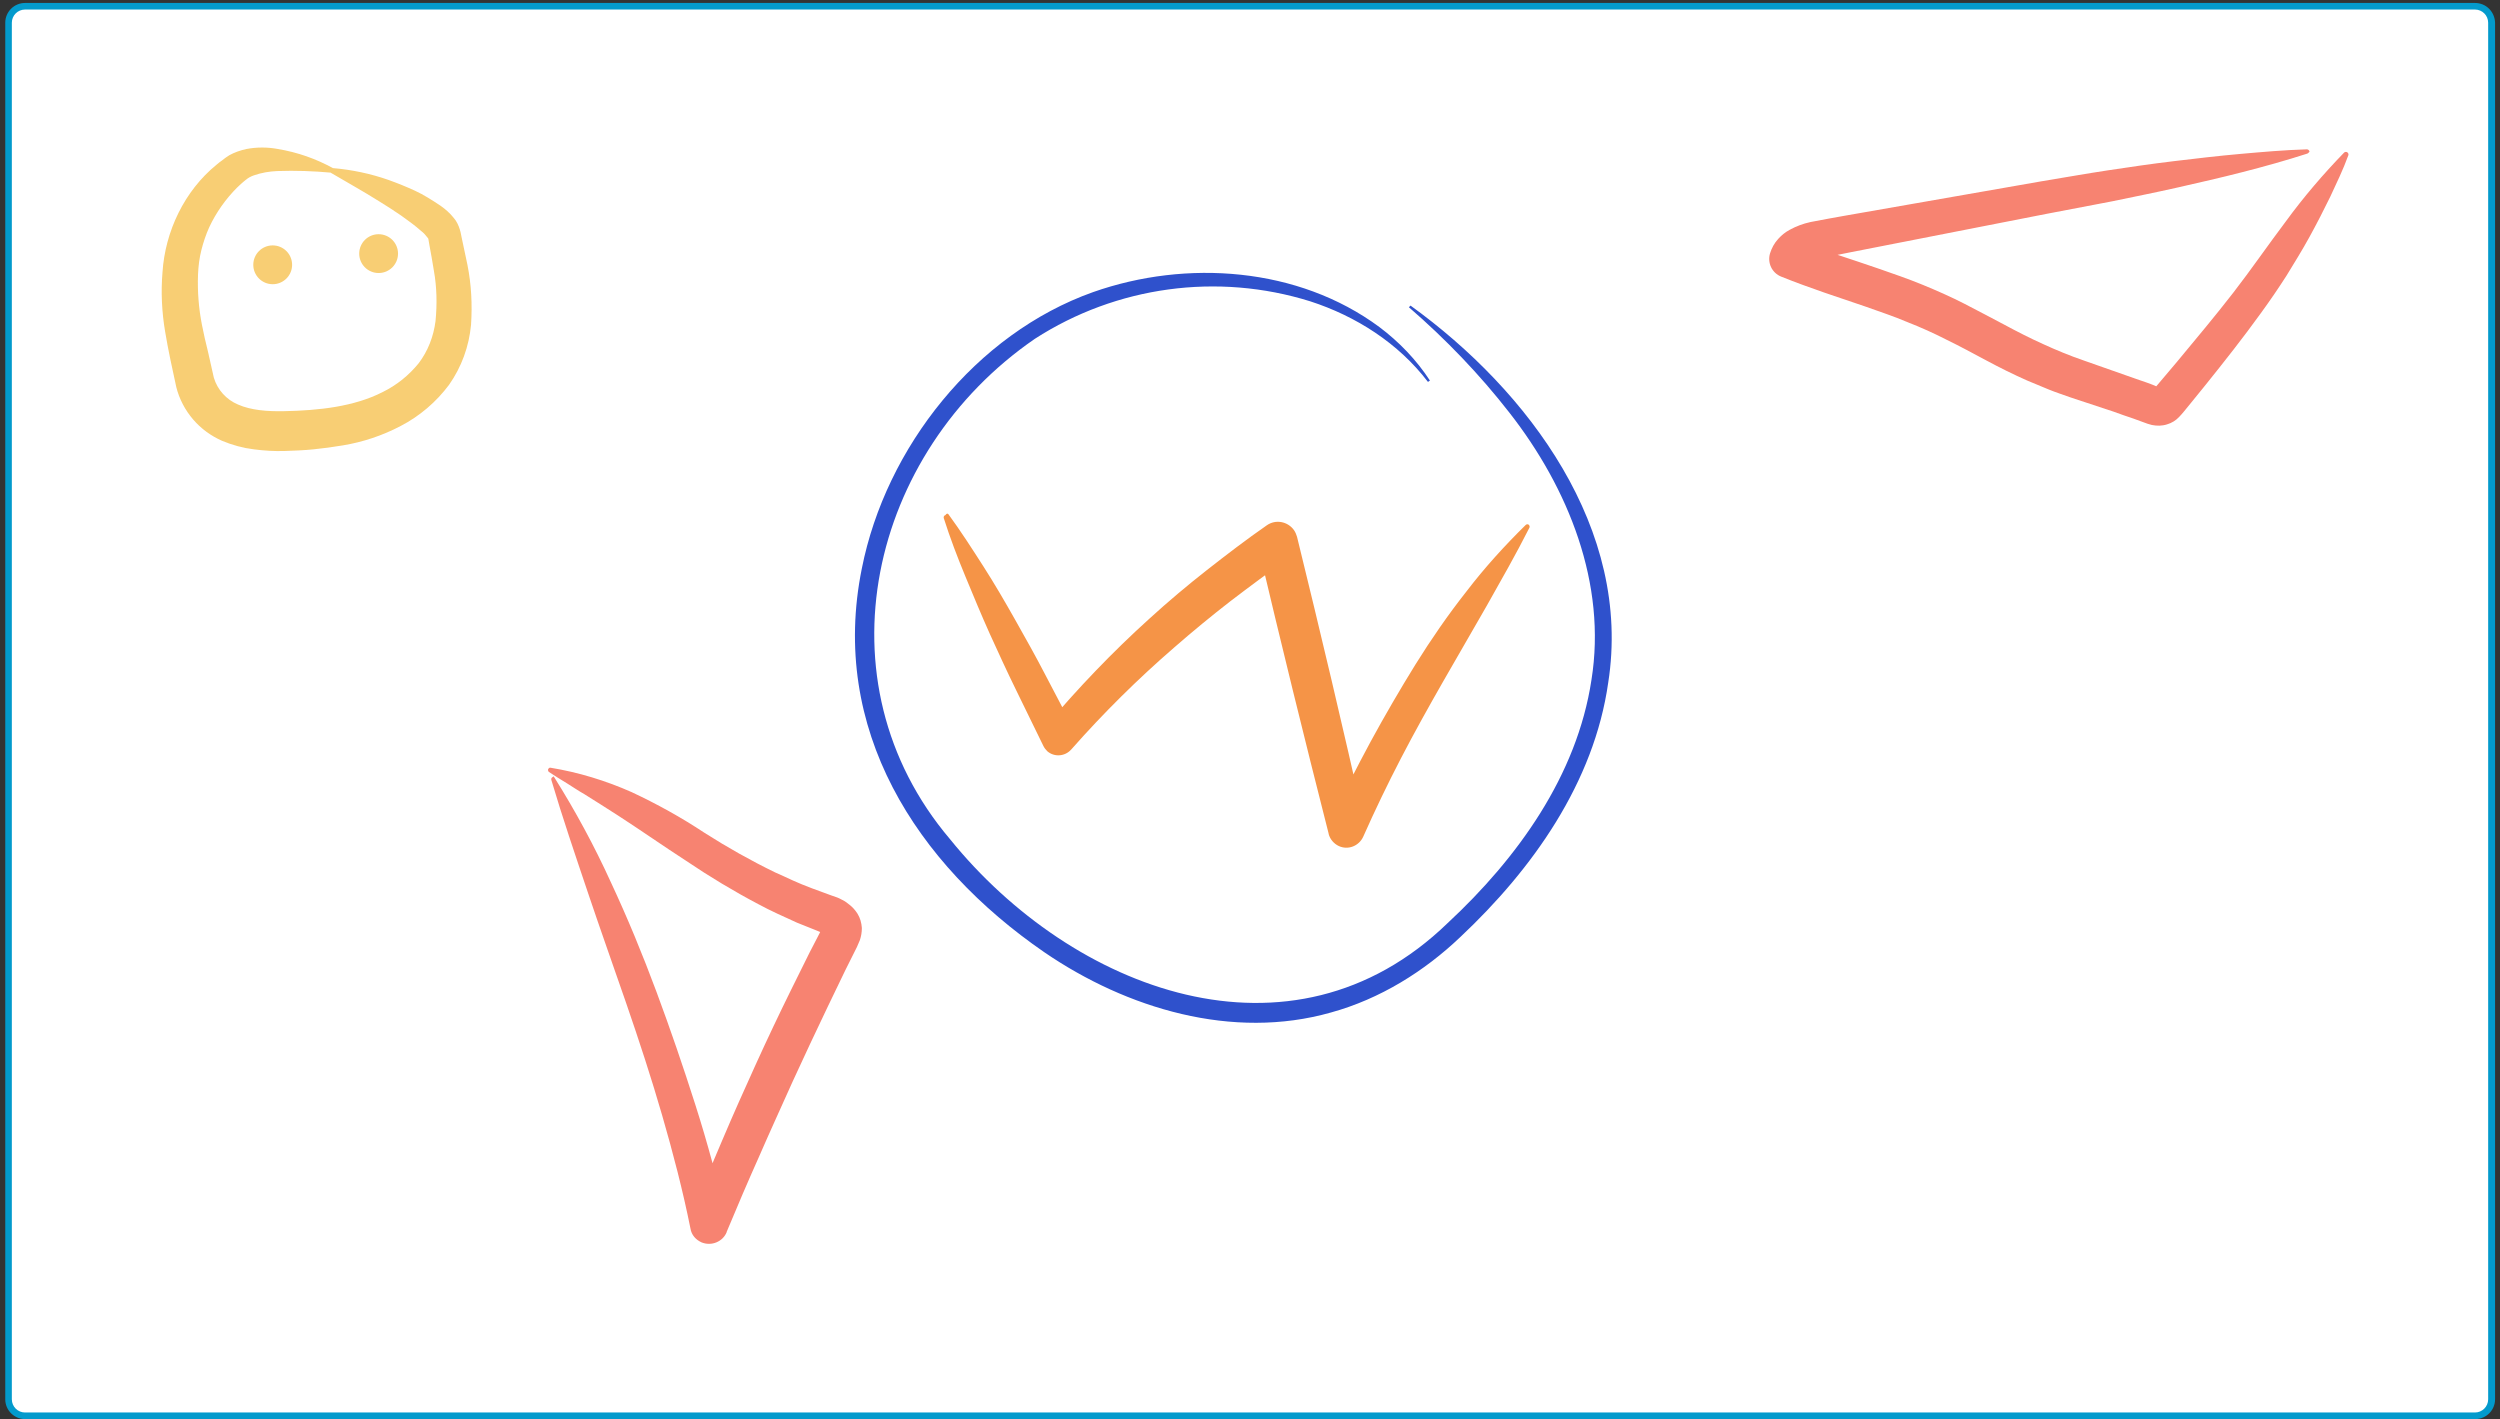
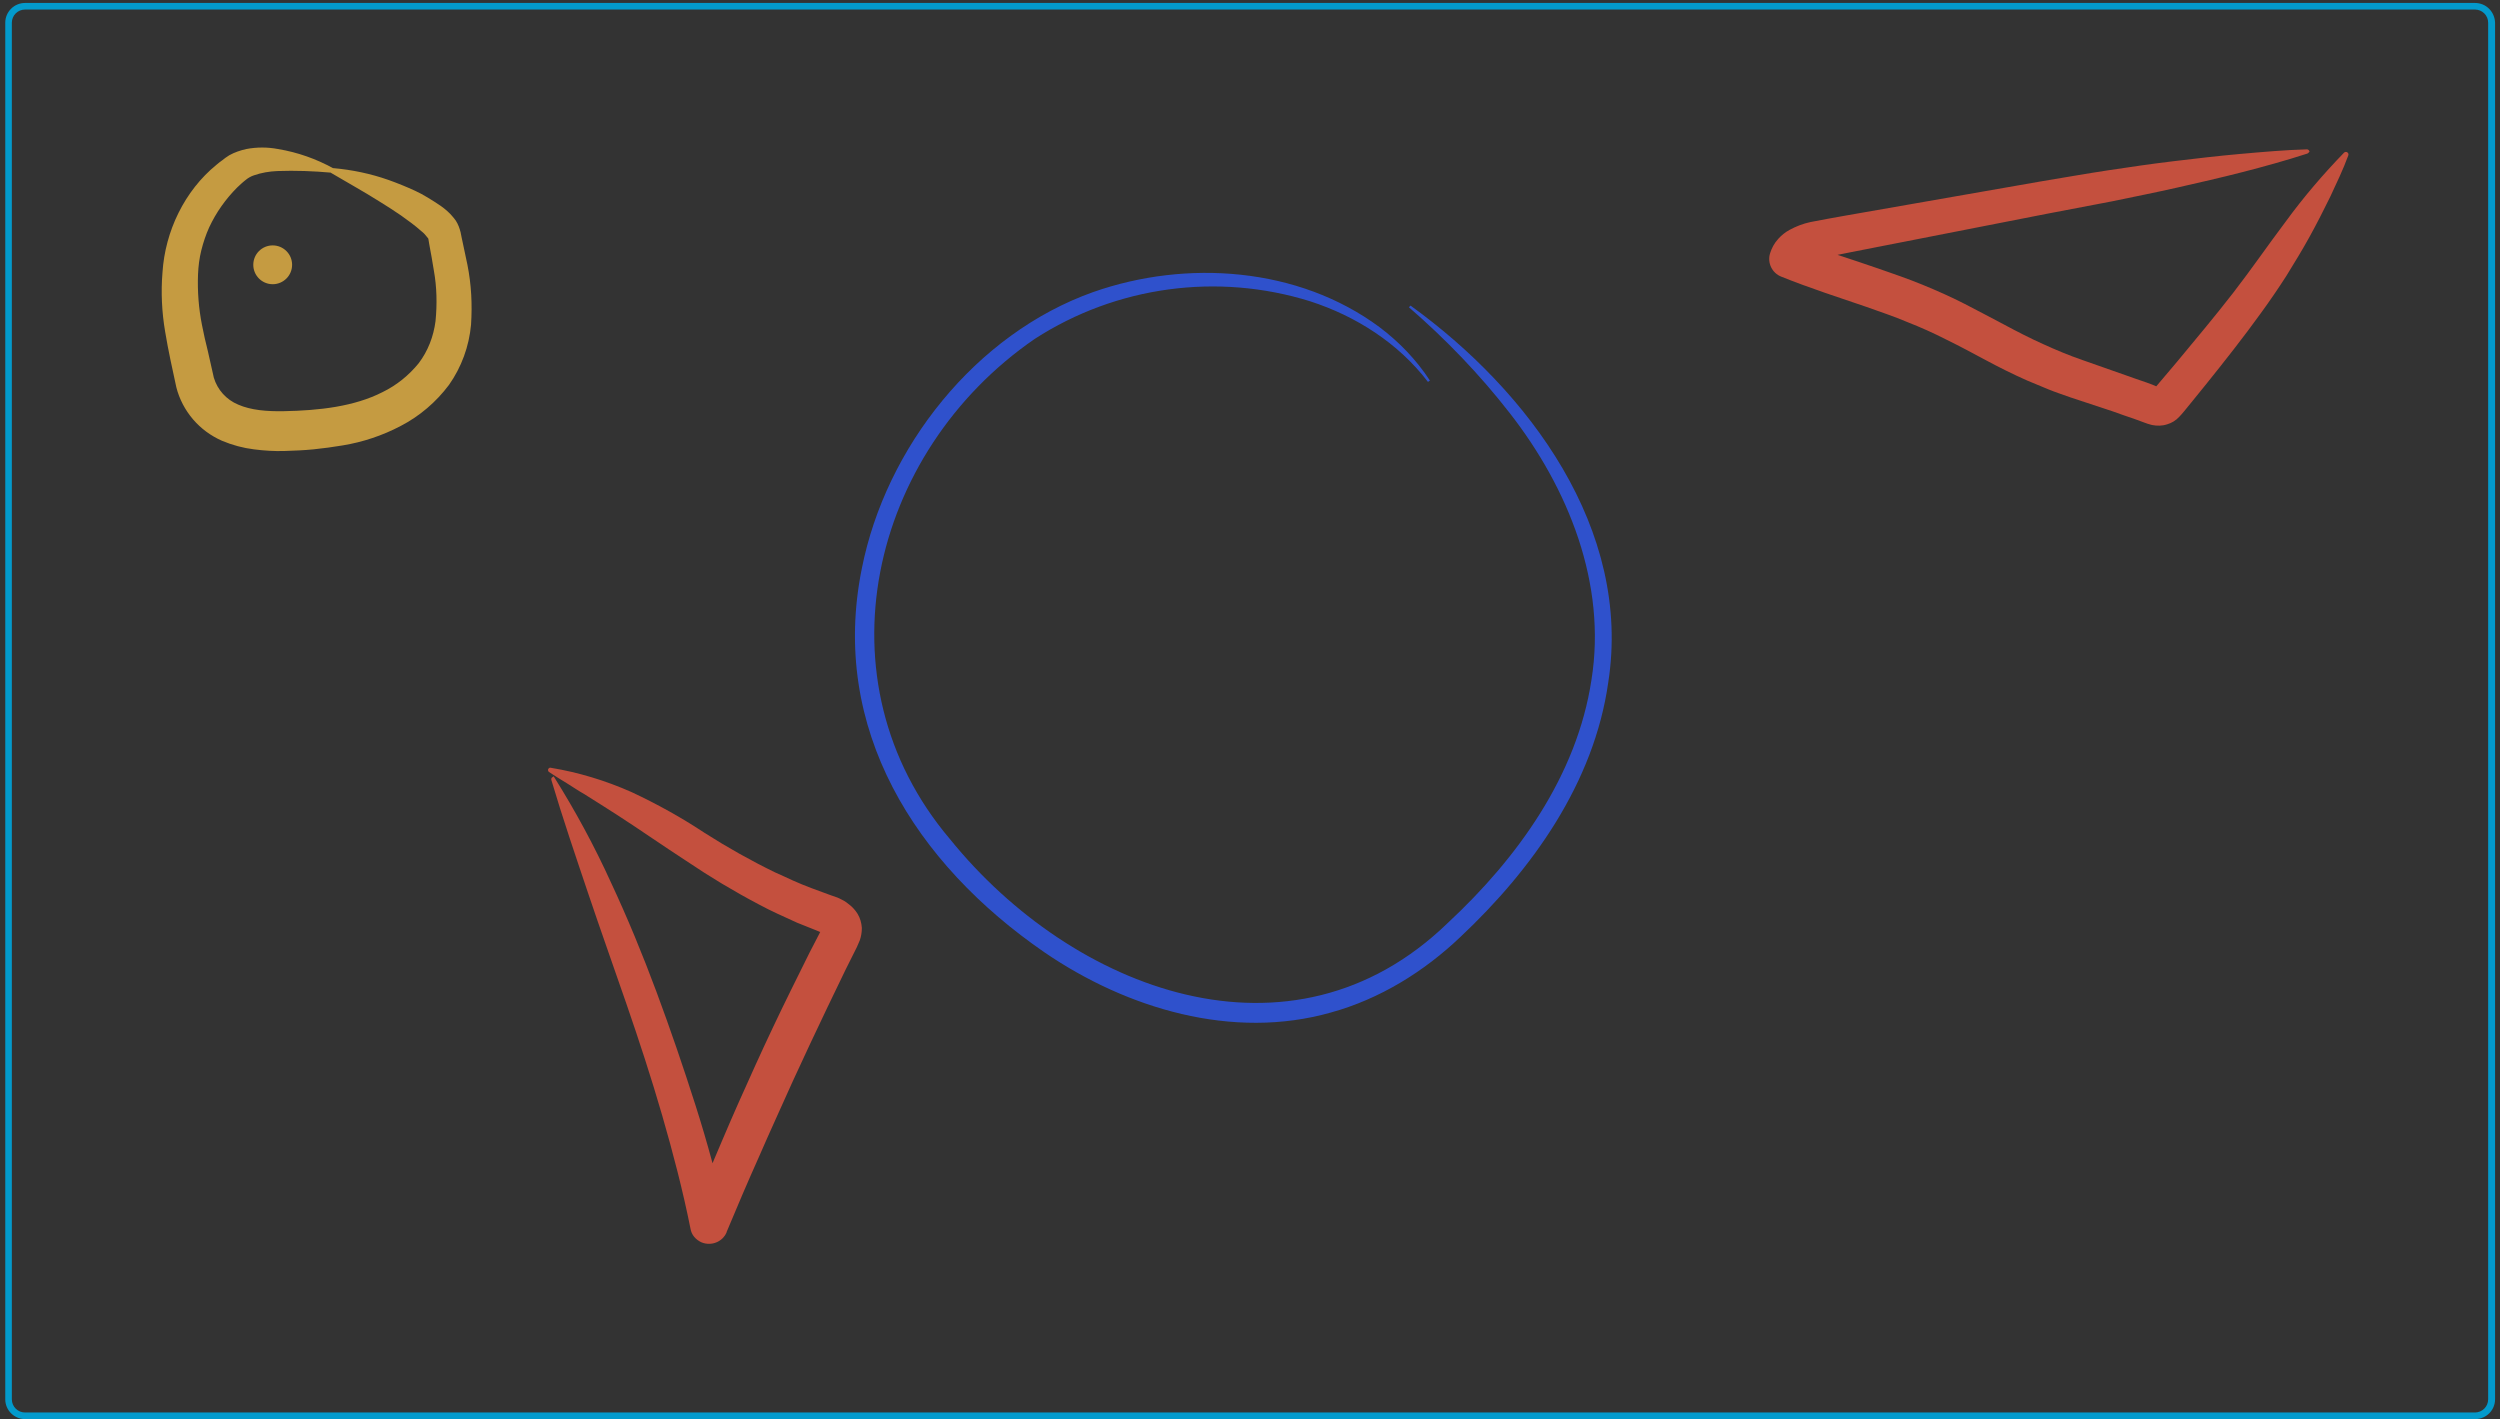
<svg xmlns="http://www.w3.org/2000/svg" version="1.1" id="Layer_1" x="0px" y="0px" viewBox="0 0 760 431.5" style="enable-background:new 0 0 760 431.5;" xml:space="preserve">
  <rect x="0" y="0" width="760" height="431.5" fill="#333333" stroke="none" />
  <style type="text/css">
	.st0{fill:#FFFFFF;}
	.st1{fill:#039ACC;}
	.st2{opacity:0.75;}
	.st3{fill:#F5BD46;}
	.st4{fill:#F45941;}
	.st5{fill:#F59447;}
	.st6{opacity:0.75;fill:#F5BD46;enable-background:new    ;}
	.st7{fill:#2F51CC;}
</style>
-   <path class="st0" d="M7.6,1.9h744.9c2.8,0,5,2.2,5,5v418.5c0,2.8-2.2,5-5,5H7.6c-2.8,0-5-2.2-5-5V6.9C2.6,4.2,4.8,1.9,7.6,1.9z" />
  <path class="st1" d="M752.4,2.9c2.2,0,4,1.8,4,4v418.5c0,2.2-1.8,4-4,4H7.6c-2.2,0-4-1.8-4-4V6.9c0-2.2,1.8-4,4-4H752.4 M752.4,0.9  H7.6c-3.3,0-6,2.7-6,6v418.5c0,3.3,2.7,6,6,6h744.9c3.3,0,6-2.7,6-6V6.9C758.4,3.6,755.8,0.9,752.4,0.9z" />
  <g class="st2">
    <path class="st3" d="M101.2,51.1c5.8,0.5,11.5,1.7,16.9,3.6c2.8,1,5.5,2.1,8.1,3.3c1.3,0.6,2.6,1.3,3.9,2.1   c1.3,0.8,2.6,1.6,3.9,2.5c1.4,1,2.8,2.2,3.9,3.6c0.9,1,1.5,2.3,1.9,3.6l0.1,0.4l0.1,0.3l0.1,0.5l0.2,1c0.6,2.8,1.2,5.6,1.8,8.5   c1.2,6,1.5,12.1,1.1,18.2c-0.6,6.6-2.9,12.9-6.7,18.3c-3.9,5.2-8.9,9.5-14.7,12.5c-5.5,2.9-11.5,4.9-17.6,5.9   c-3,0.5-5.9,0.9-8.9,1.2s-5.8,0.4-8.8,0.5c-3.1,0.1-6.2-0.1-9.3-0.5c-3.3-0.4-6.6-1.3-9.7-2.6c-3.4-1.5-6.4-3.7-8.8-6.5   c-2.4-2.8-4.2-6.2-5.1-9.8l-1.8-8.4c-0.6-2.8-1.1-5.6-1.6-8.5c-1-5.9-1.3-12-0.8-18c0.8-12.5,6.7-24.8,16.4-32.7   c0.6-0.5,1.2-1,1.8-1.4l0.9-0.7c0.3-0.2,0.8-0.5,1.2-0.8c1.6-0.9,3.4-1.5,5.2-1.9c3.2-0.6,6.4-0.6,9.6,0   C90.5,46.3,96.1,48.3,101.2,51.1c0.4,0.2,0.5,0.7,0.3,1c-0.1,0.2-0.4,0.4-0.7,0.4l0,0C95.3,52,89.8,51.8,84.3,52   c-2.4,0.1-4.8,0.5-7.1,1.3c-0.9,0.3-1.8,0.8-2.5,1.4l-0.5,0.4l-0.7,0.6c-0.5,0.4-0.9,0.9-1.4,1.3c-3.5,3.5-6.4,7.6-8.5,12.1   c-1,2.2-1.8,4.6-2.4,7c-0.6,2.4-0.9,4.9-1,7.3c-0.2,5.2,0.2,10.3,1.2,15.4c0.5,2.6,1.1,5.2,1.8,8l1.8,8c1.1,3.7,3.8,6.7,7.4,8.2   c3.9,1.7,8.7,2.1,13.9,2c10.7-0.2,21.4-1.4,30-5.8c4.3-2.1,8-5.1,11-8.8c2.8-3.7,4.5-8.1,5.1-12.8c0.5-5.1,0.4-10.3-0.5-15.3   c-0.4-2.6-0.9-5.3-1.4-8l-0.3-1.8c0.2,0.4,0.1,0.2-0.1-0.1c-0.6-0.8-1.3-1.6-2.1-2.2c-1.9-1.7-4-3.2-6.1-4.7   c-2.2-1.5-4.5-3-6.8-4.4c-4.6-2.9-9.5-5.6-14.4-8.5l0,0c-0.4-0.2-0.5-0.7-0.3-1C100.7,51.3,100.9,51.1,101.2,51.1L101.2,51.1z" />
  </g>
  <g class="st2">
    <path class="st4" d="M701.4,46.7c-6.5,2.1-13,3.9-19.6,5.6s-13.2,3.2-19.8,4.7c-6.6,1.5-13.2,2.8-19.9,4.2L622.2,65l-39.8,7.8   l-19.9,3.9l-5,1c-1.6,0.3-3.4,0.6-4.7,0.9c-1.1,0.2-2.1,0.6-3.1,1.1c-0.2,0.1-0.4,0.3-0.5,0.4c0,0.1,0,0,0,0l-3.4-7.2   c8.1,3.2,16.8,5.8,25.4,8.8c4.3,1.5,8.7,3,13.1,4.8c4.4,1.8,8.7,3.7,12.8,5.8s8.2,4.3,12.2,6.4c3.9,2.1,7.8,4.1,11.8,5.9   c2,0.9,4,1.8,6,2.6s4,1.6,6.1,2.3L646,114c2.2,0.8,4.3,1.5,6.6,2.3c1.1,0.4,2.2,0.8,3.3,1.3c0.5,0.2,0.7,0.3,0.7,0.3   c-0.1,0-0.2,0-0.4,0c-0.3,0-0.6,0.1-0.9,0.2c-0.3,0.1-0.6,0.3-0.9,0.5c0,0,0.3-0.4,0.8-0.8l2.2-2.6l4.4-5.2   c5.8-7,11.6-13.9,17.1-21s10.5-14.4,16-21.7c5.4-7.4,11.4-14.4,17.7-20.9c0.3-0.3,0.8-0.3,1.1,0c0.2,0.2,0.3,0.5,0.2,0.8l0,0   c-1.6,4.4-3.6,8.5-5.5,12.6c-2,4.1-4.1,8.2-6.3,12.2s-4.6,7.9-7,11.8c-2.5,3.9-5.1,7.7-7.8,11.4c-5.4,7.5-11.1,14.7-16.8,21.8   l-4.3,5.3L664,125c-0.5,0.6-1,1.2-1.5,1.7c-1,1.1-2.3,1.9-3.7,2.3c-1.5,0.5-3.1,0.5-4.6,0.2c-0.9-0.2-1.7-0.5-2.5-0.8l-3-1.1   c-2-0.7-4.2-1.4-6.3-2.2l-13-4.3c-2.2-0.8-4.4-1.5-6.6-2.4s-4.4-1.8-6.5-2.7c-4.3-1.9-8.5-4-12.6-6.2c-4.1-2.2-8-4.3-11.9-6.2   c-3.9-2-7.9-3.8-12-5.4c-4-1.7-8.2-3.1-12.4-4.6c-8.5-2.9-17.2-5.7-25.9-9.2c-2.8-1.1-4.3-4.2-3.4-7.1c0.5-1.6,1.3-3.1,2.5-4.4   c1-1.1,2.1-2,3.4-2.7c2-1.1,4.1-1.9,6.4-2.4c2-0.4,3.6-0.7,5.3-1l5-0.9l20-3.5l40-7c6.7-1.1,13.4-2.3,20-3.3s13.4-2,20.1-2.8   c6.7-0.8,13.4-1.6,20.2-2.2c6.8-0.6,13.5-1.2,20.3-1.4c0.4,0,0.7,0.3,0.8,0.7C701.9,46.3,701.7,46.6,701.4,46.7L701.4,46.7z" />
  </g>
-   <path class="st5" d="M288.3,156.3c3.8,5.2,7.2,10.5,10.6,15.8s6.6,10.8,9.7,16.3s6.2,11,9.1,16.6l8.8,16.8l-8.6-1  c9.8-11.6,20.3-22.6,31.6-32.8c5.6-5.1,11.4-10,17.4-14.7s12-9.3,18.2-13.6c2.7-1.9,6.4-1.2,8.3,1.5c0.4,0.6,0.7,1.3,0.9,2l0,0  l5.3,21.8l5.2,21.8l5.1,21.9l5,21.9l-10.5-1c3.9-8.2,8-16.2,12.3-24.2c4.3-7.9,8.9-15.8,13.6-23.4c4.8-7.7,9.9-15.1,15.5-22.2  c5.5-7.2,11.6-13.9,18-20.2c0.3-0.3,0.8-0.3,1,0c0.2,0.2,0.3,0.6,0.1,0.9c-4.1,8.1-8.5,15.8-12.9,23.6l-13.3,23.1  c-4.4,7.7-8.7,15.4-12.8,23.3s-7.9,15.8-11.5,23.9c-1.3,2.8-4.6,4.1-7.4,2.8c-1.5-0.7-2.7-2.1-3.1-3.7v-0.1l-5.5-21.8l-5.4-21.8  l-5.3-21.8l-5.2-21.8l9.3,3.5c-6,4.2-11.9,8.6-17.8,13.1c-5.8,4.5-11.5,9.2-17,14c-11.1,9.6-21.6,20-31.3,31l-0.1,0.1  c-1.9,2.1-5.1,2.3-7.2,0.5c-0.5-0.5-0.9-1-1.2-1.6l-8.3-17c-2.8-5.7-5.4-11.4-8-17.1c-2.6-5.8-5-11.6-7.4-17.4  c-2.4-5.8-4.7-11.8-6.6-17.8c-0.1-0.4,0.1-0.8,0.5-0.9C287.8,156,288.1,156.1,288.3,156.3z" />
  <g class="st2">
    <path class="st4" d="M168.5,236.3c6.4,10.2,12.2,20.9,17.2,31.9c5.1,10.9,9.7,22.1,13.9,33.4s8.1,22.7,11.8,34.3   c3.7,11.6,6.9,23.4,9.5,35.3l-11-1.1c3.1-7.8,6.3-15.6,9.6-23.3c3.3-7.8,6.7-15.4,10.2-23.1c3.5-7.7,7.1-15.3,10.8-22.8   c1.9-3.8,3.7-7.5,5.6-11.3l2.9-5.6l0.7-1.4c0.2-0.4,0.3-0.7,0.4-0.8c0,0.2,0,0.4,0,0.6c0,0.5,0.2,0.9,0.4,1.3   c0.4,0.6,0.3,0.3-0.1,0.1c-0.3-0.2-0.6-0.3-0.9-0.4c-0.4-0.2-0.7-0.3-1.2-0.5l-6-2.4c-2-0.9-3.9-1.8-5.9-2.7   c-2-0.9-3.9-1.9-5.8-2.9c-7.6-4-14.9-8.4-22-13.2c-7.1-4.6-13.8-9.3-20.6-13.7c-3.4-2.2-6.9-4.4-10.4-6.6c-1.8-1-3.5-2.2-5.3-3.3   s-3.6-2.2-5.4-3.4l0,0c-0.3-0.2-0.4-0.7-0.2-1c0.2-0.2,0.4-0.4,0.7-0.3c8.5,1.4,16.7,3.9,24.6,7.4c7.7,3.6,15.1,7.7,22.2,12.4   c6.9,4.4,14,8.4,21.4,12c1.9,0.8,3.7,1.7,5.5,2.5s3.7,1.6,5.6,2.3l5.7,2.1c0.5,0.2,1.1,0.4,1.7,0.6s1.3,0.5,2,0.9   c0.8,0.4,1.5,0.9,2.2,1.5c0.9,0.7,1.7,1.6,2.4,2.7c0.8,1.3,1.2,2.8,1.3,4.3c0,1.3-0.2,2.5-0.6,3.7c-0.3,0.7-0.6,1.4-0.9,2.1   l-0.7,1.4l-2.8,5.6l-5.4,11.2c-3.6,7.5-7.1,15-10.6,22.6c-3.4,7.6-6.9,15.2-10.2,22.8c-3.4,7.6-6.7,15.3-9.9,23v0.1   c-1.2,2.9-4.6,4.3-7.6,3.1c-1.8-0.8-3.1-2.3-3.4-4.2c-2.3-11.5-5.3-23-8.6-34.4c-3.3-11.4-7-22.7-10.9-34s-7.9-22.5-11.7-33.8   c-3.8-11.3-7.7-22.7-11.1-34.2c-0.1-0.4,0.1-0.8,0.5-0.9C168,235.9,168.3,236,168.5,236.3z" />
  </g>
  <circle class="st6" cx="82.9" cy="80.5" r="5.9" />
-   <circle class="st6" cx="115.1" cy="77.1" r="5.9" />
  <path class="st7" d="M428.8,92.9c35.9,25.9,67.4,68,60.1,114.6c-4.3,30.4-23,56.7-44.9,77.3c-11,10.5-24.5,18.9-39.4,23  c-29.9,8.5-62.1-1.2-87.1-18.3c-39.1-26.9-65.4-67.9-55.5-116.7c7.3-36.8,34.6-71.3,70.3-84c28.4-10,62.4-7.6,87,10.6  c6,4.5,11.3,10,15.4,16.3l-0.6,0.4c-9-11.8-21.9-20-35.8-24.5c-28.2-8.8-58.9-4.6-83.7,11.4C264.4,137.5,248,207,288.8,255.1  c37.1,45.9,103.7,71.6,151.3,25.5c21.2-19.7,39.3-44.8,43.7-73.9c4.7-29.2-7-58.3-24.9-81.2c-9.1-11.7-19.4-22.4-30.6-32.1  L428.8,92.9L428.8,92.9z" />
</svg>